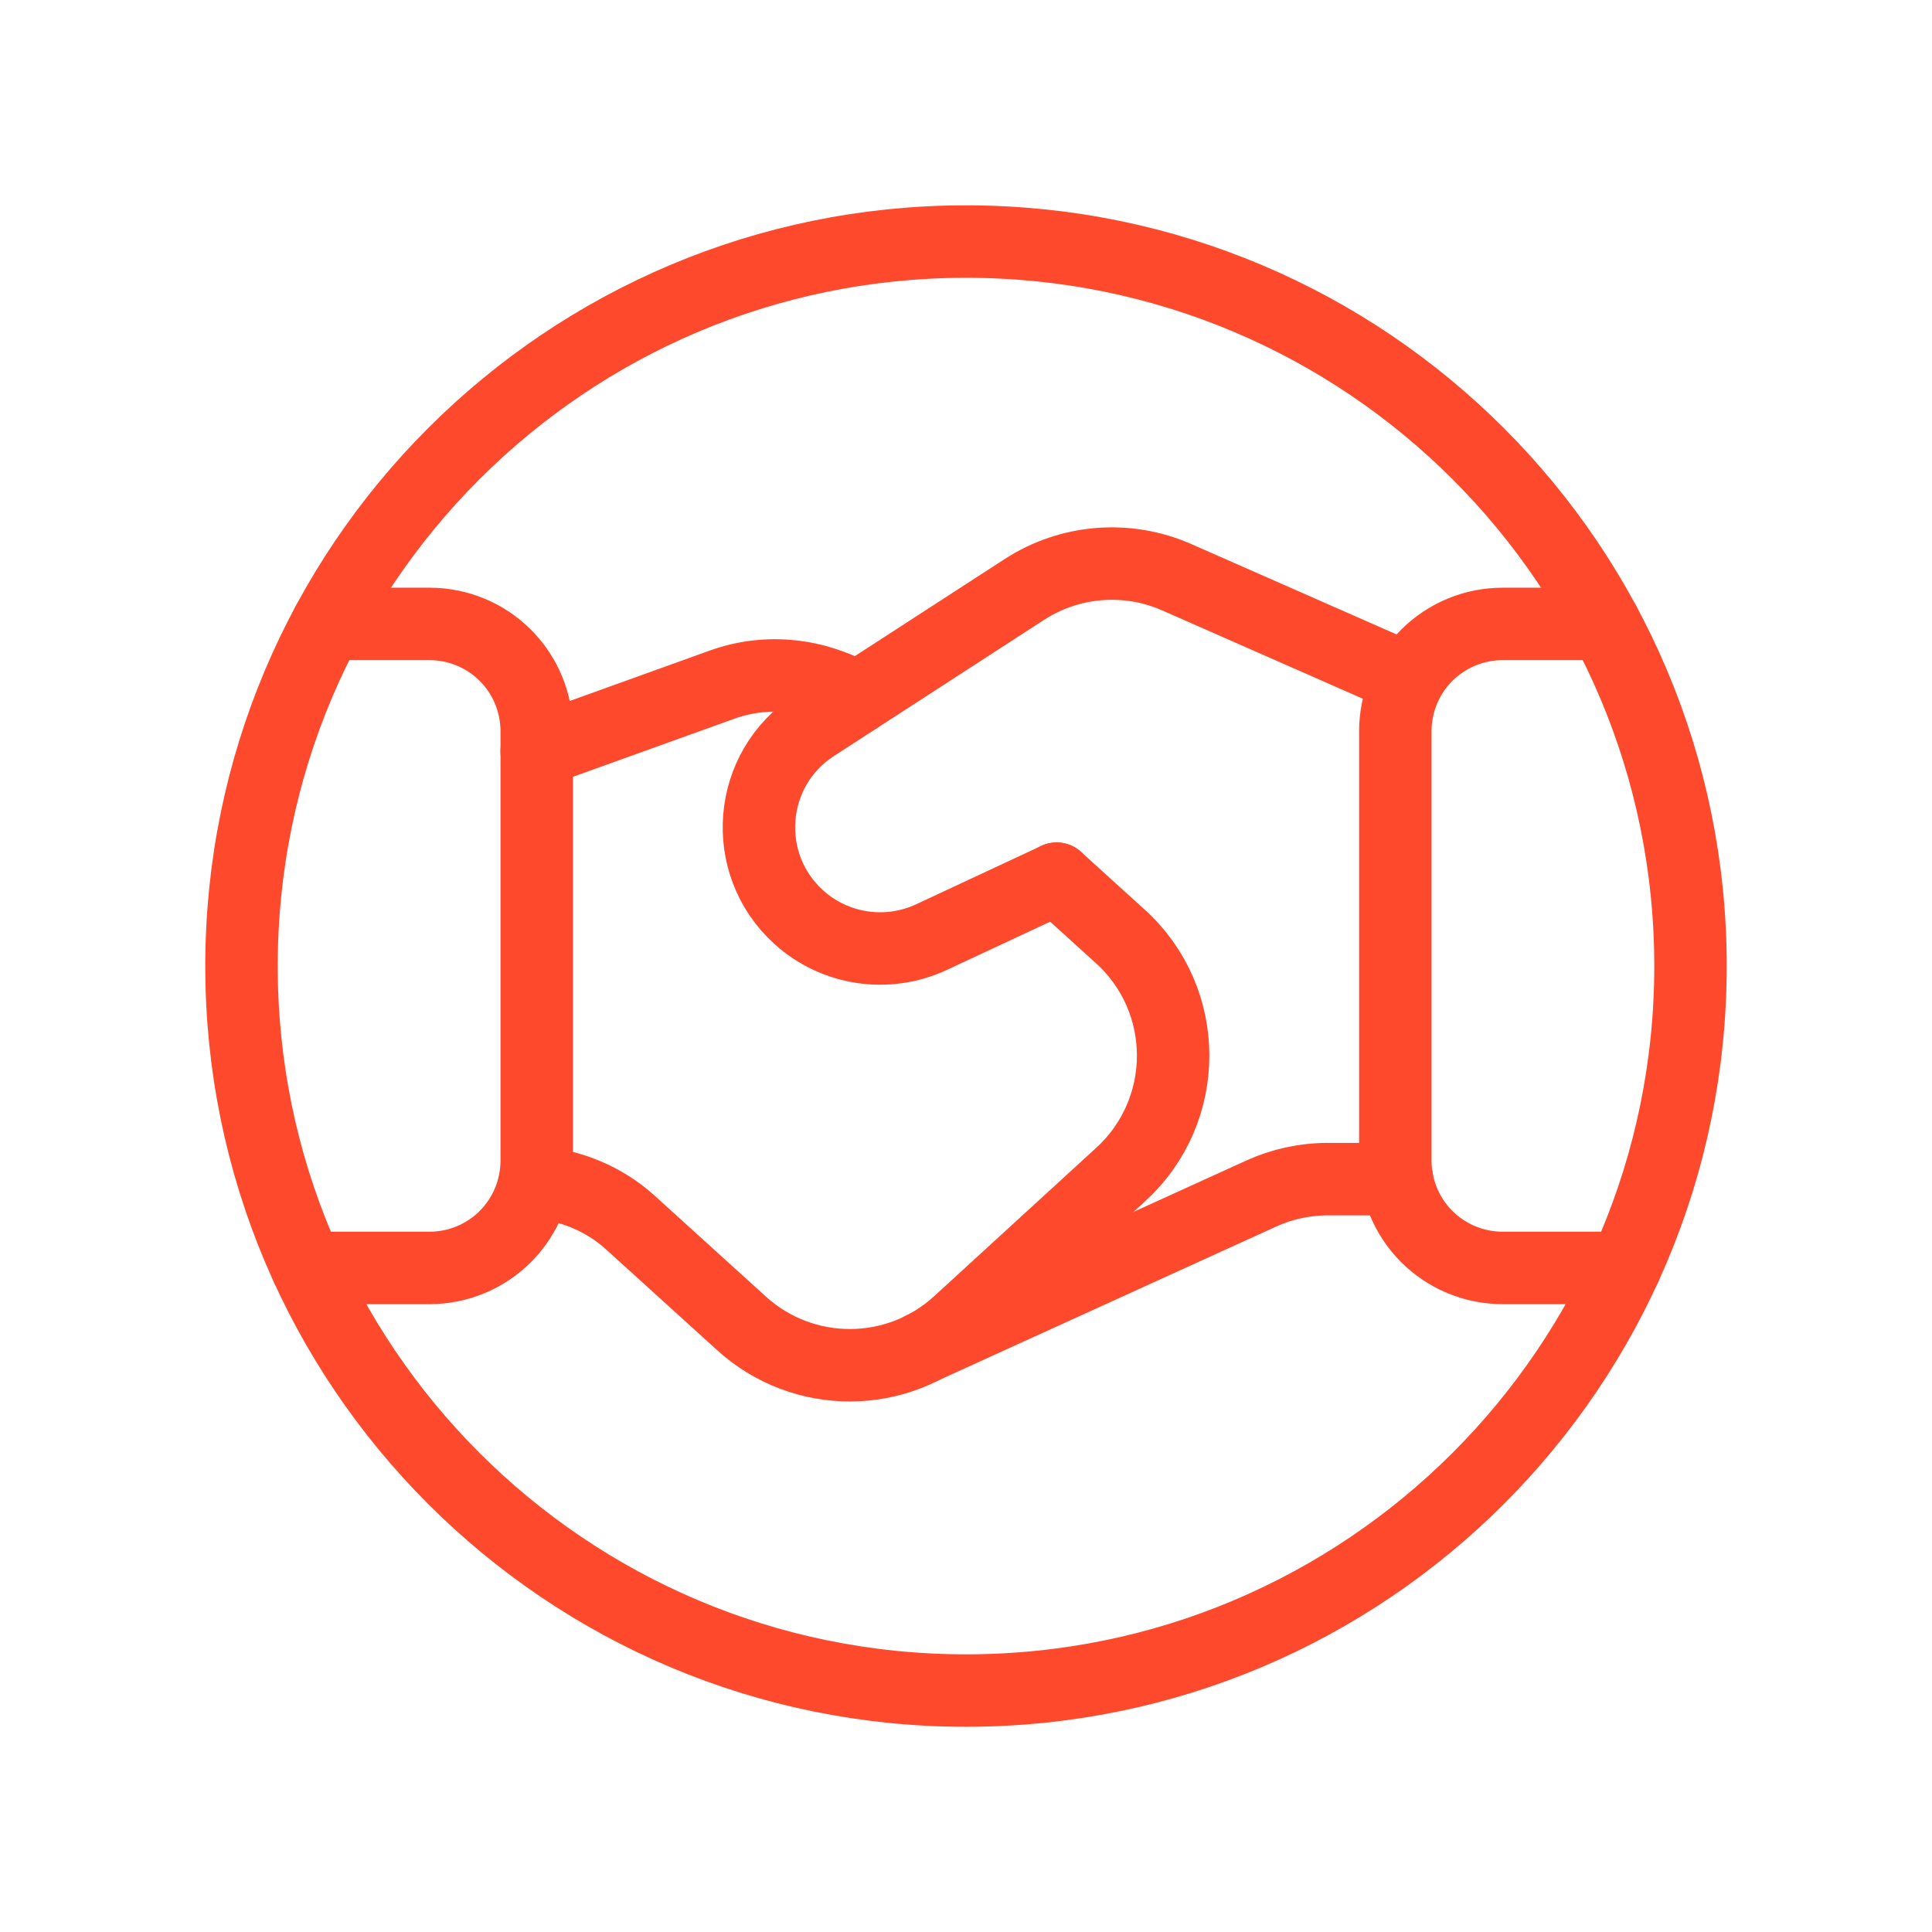
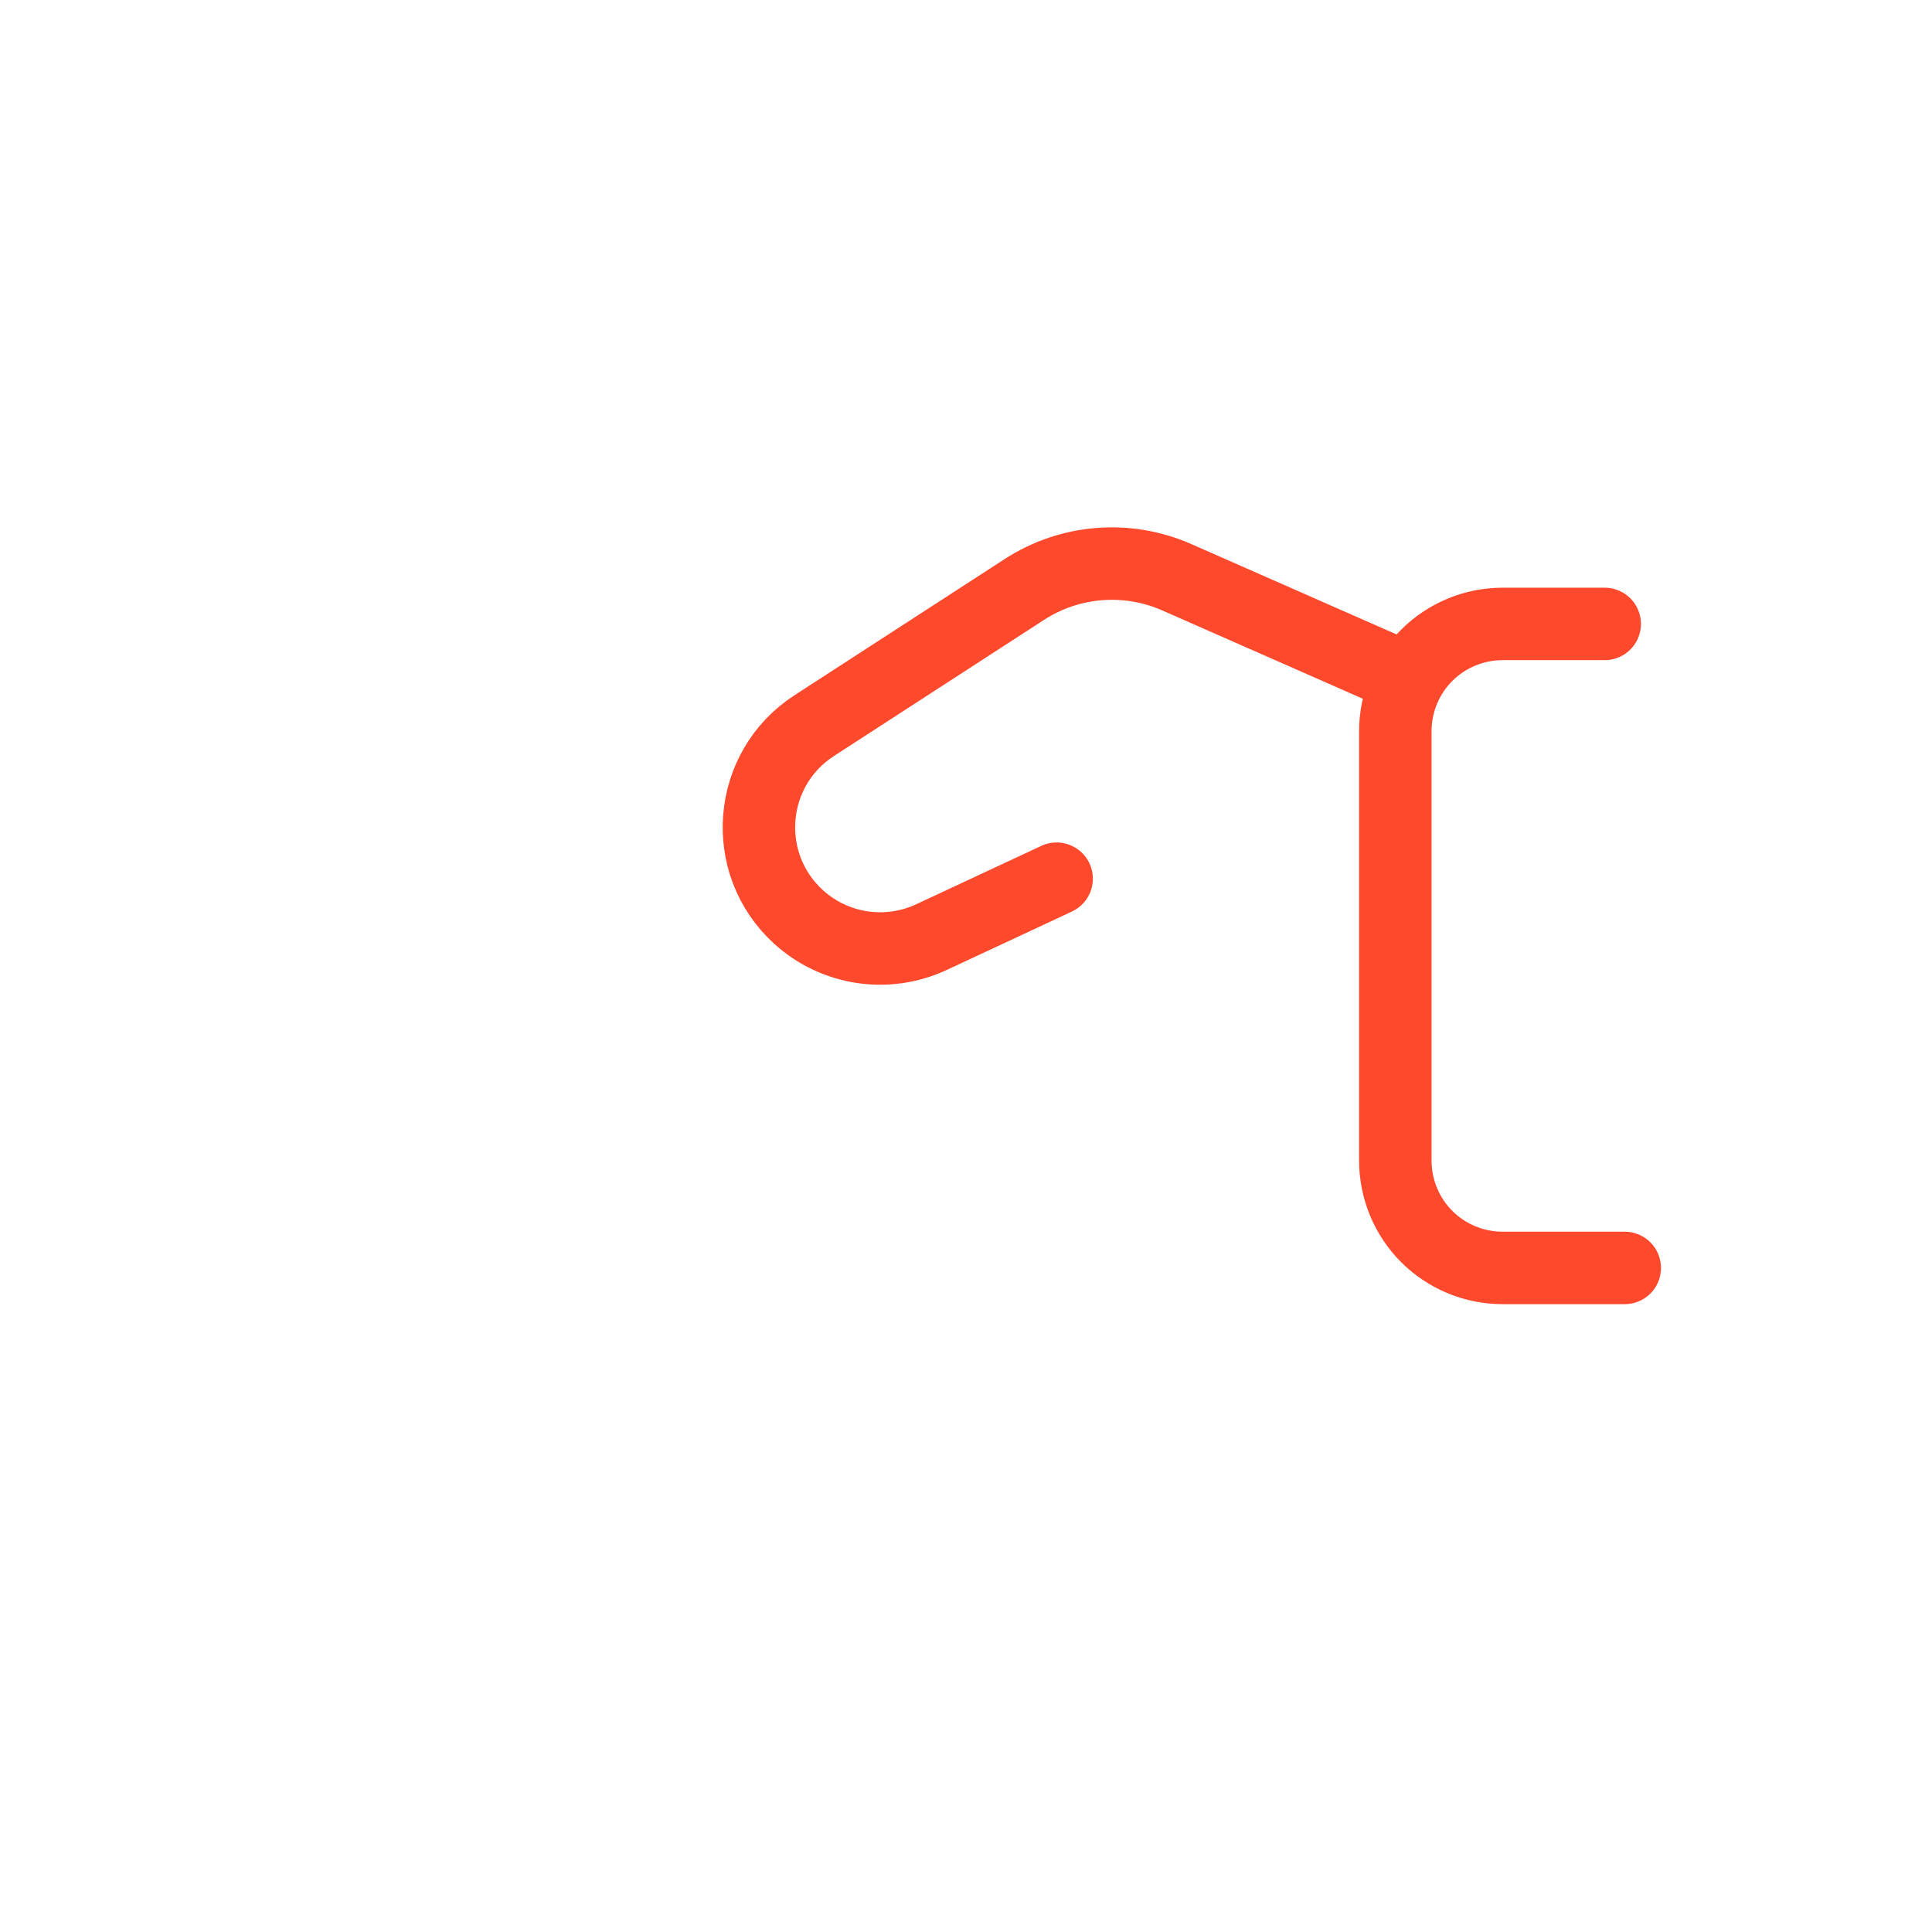
<svg xmlns="http://www.w3.org/2000/svg" width="32" height="32" viewBox="0 0 32 32" fill="none">
-   <path d="M5.09 21.001H7.113C7.585 21.001 8.037 20.814 8.37 20.481C8.703 20.147 8.89 19.695 8.89 19.223V12.111C8.89 11.639 8.703 11.187 8.37 10.854C8.037 10.521 7.585 10.334 7.113 10.334H5.421" stroke="#FF492C" stroke-width="1.2" stroke-linecap="round" stroke-linejoin="round" />
  <path d="M26.579 10.334H24.889C24.417 10.334 23.965 10.521 23.631 10.854C23.298 11.187 23.111 11.639 23.111 12.111V19.223C23.111 19.695 23.298 20.147 23.631 20.481C23.965 20.814 24.417 21.001 24.889 21.001H26.911" stroke="#FF492C" stroke-width="1.2" stroke-linecap="round" stroke-linejoin="round" />
-   <path d="M23.139 19.53H21.992C21.611 19.53 21.233 19.612 20.887 19.77L15.277 22.325" stroke="#FF492C" stroke-width="1.2" stroke-linecap="round" stroke-linejoin="round" />
-   <path d="M14.193 11.558C13.521 11.168 12.709 11.07 11.959 11.34L8.889 12.445" stroke="#FF492C" stroke-width="1.2" stroke-linecap="round" stroke-linejoin="round" />
  <path d="M23.325 11.249L19.491 9.561C18.669 9.199 17.72 9.275 16.967 9.763L13.487 12.018C12.38 12.734 12.253 14.305 13.229 15.19C13.828 15.733 14.695 15.863 15.427 15.522L17.501 14.554" stroke="#FF492C" stroke-width="1.2" stroke-linecap="round" stroke-linejoin="round" />
-   <path d="M16 28.001C22.627 28.001 28 22.628 28 16.001C28 9.374 22.627 4.001 16 4.001C9.373 4.001 4 9.374 4 16.001C4 22.628 9.373 28.001 16 28.001Z" stroke="#FF492C" stroke-width="1.2" stroke-linecap="round" stroke-linejoin="round" />
-   <path d="M17.501 14.553L18.555 15.509C19.719 16.563 19.723 18.39 18.565 19.451L15.876 21.913C14.861 22.843 13.304 22.846 12.285 21.922L10.437 20.246C10 19.85 9.443 19.627 8.857 19.579" stroke="#FF492C" stroke-width="1.2" stroke-linecap="round" stroke-linejoin="round" />
</svg>